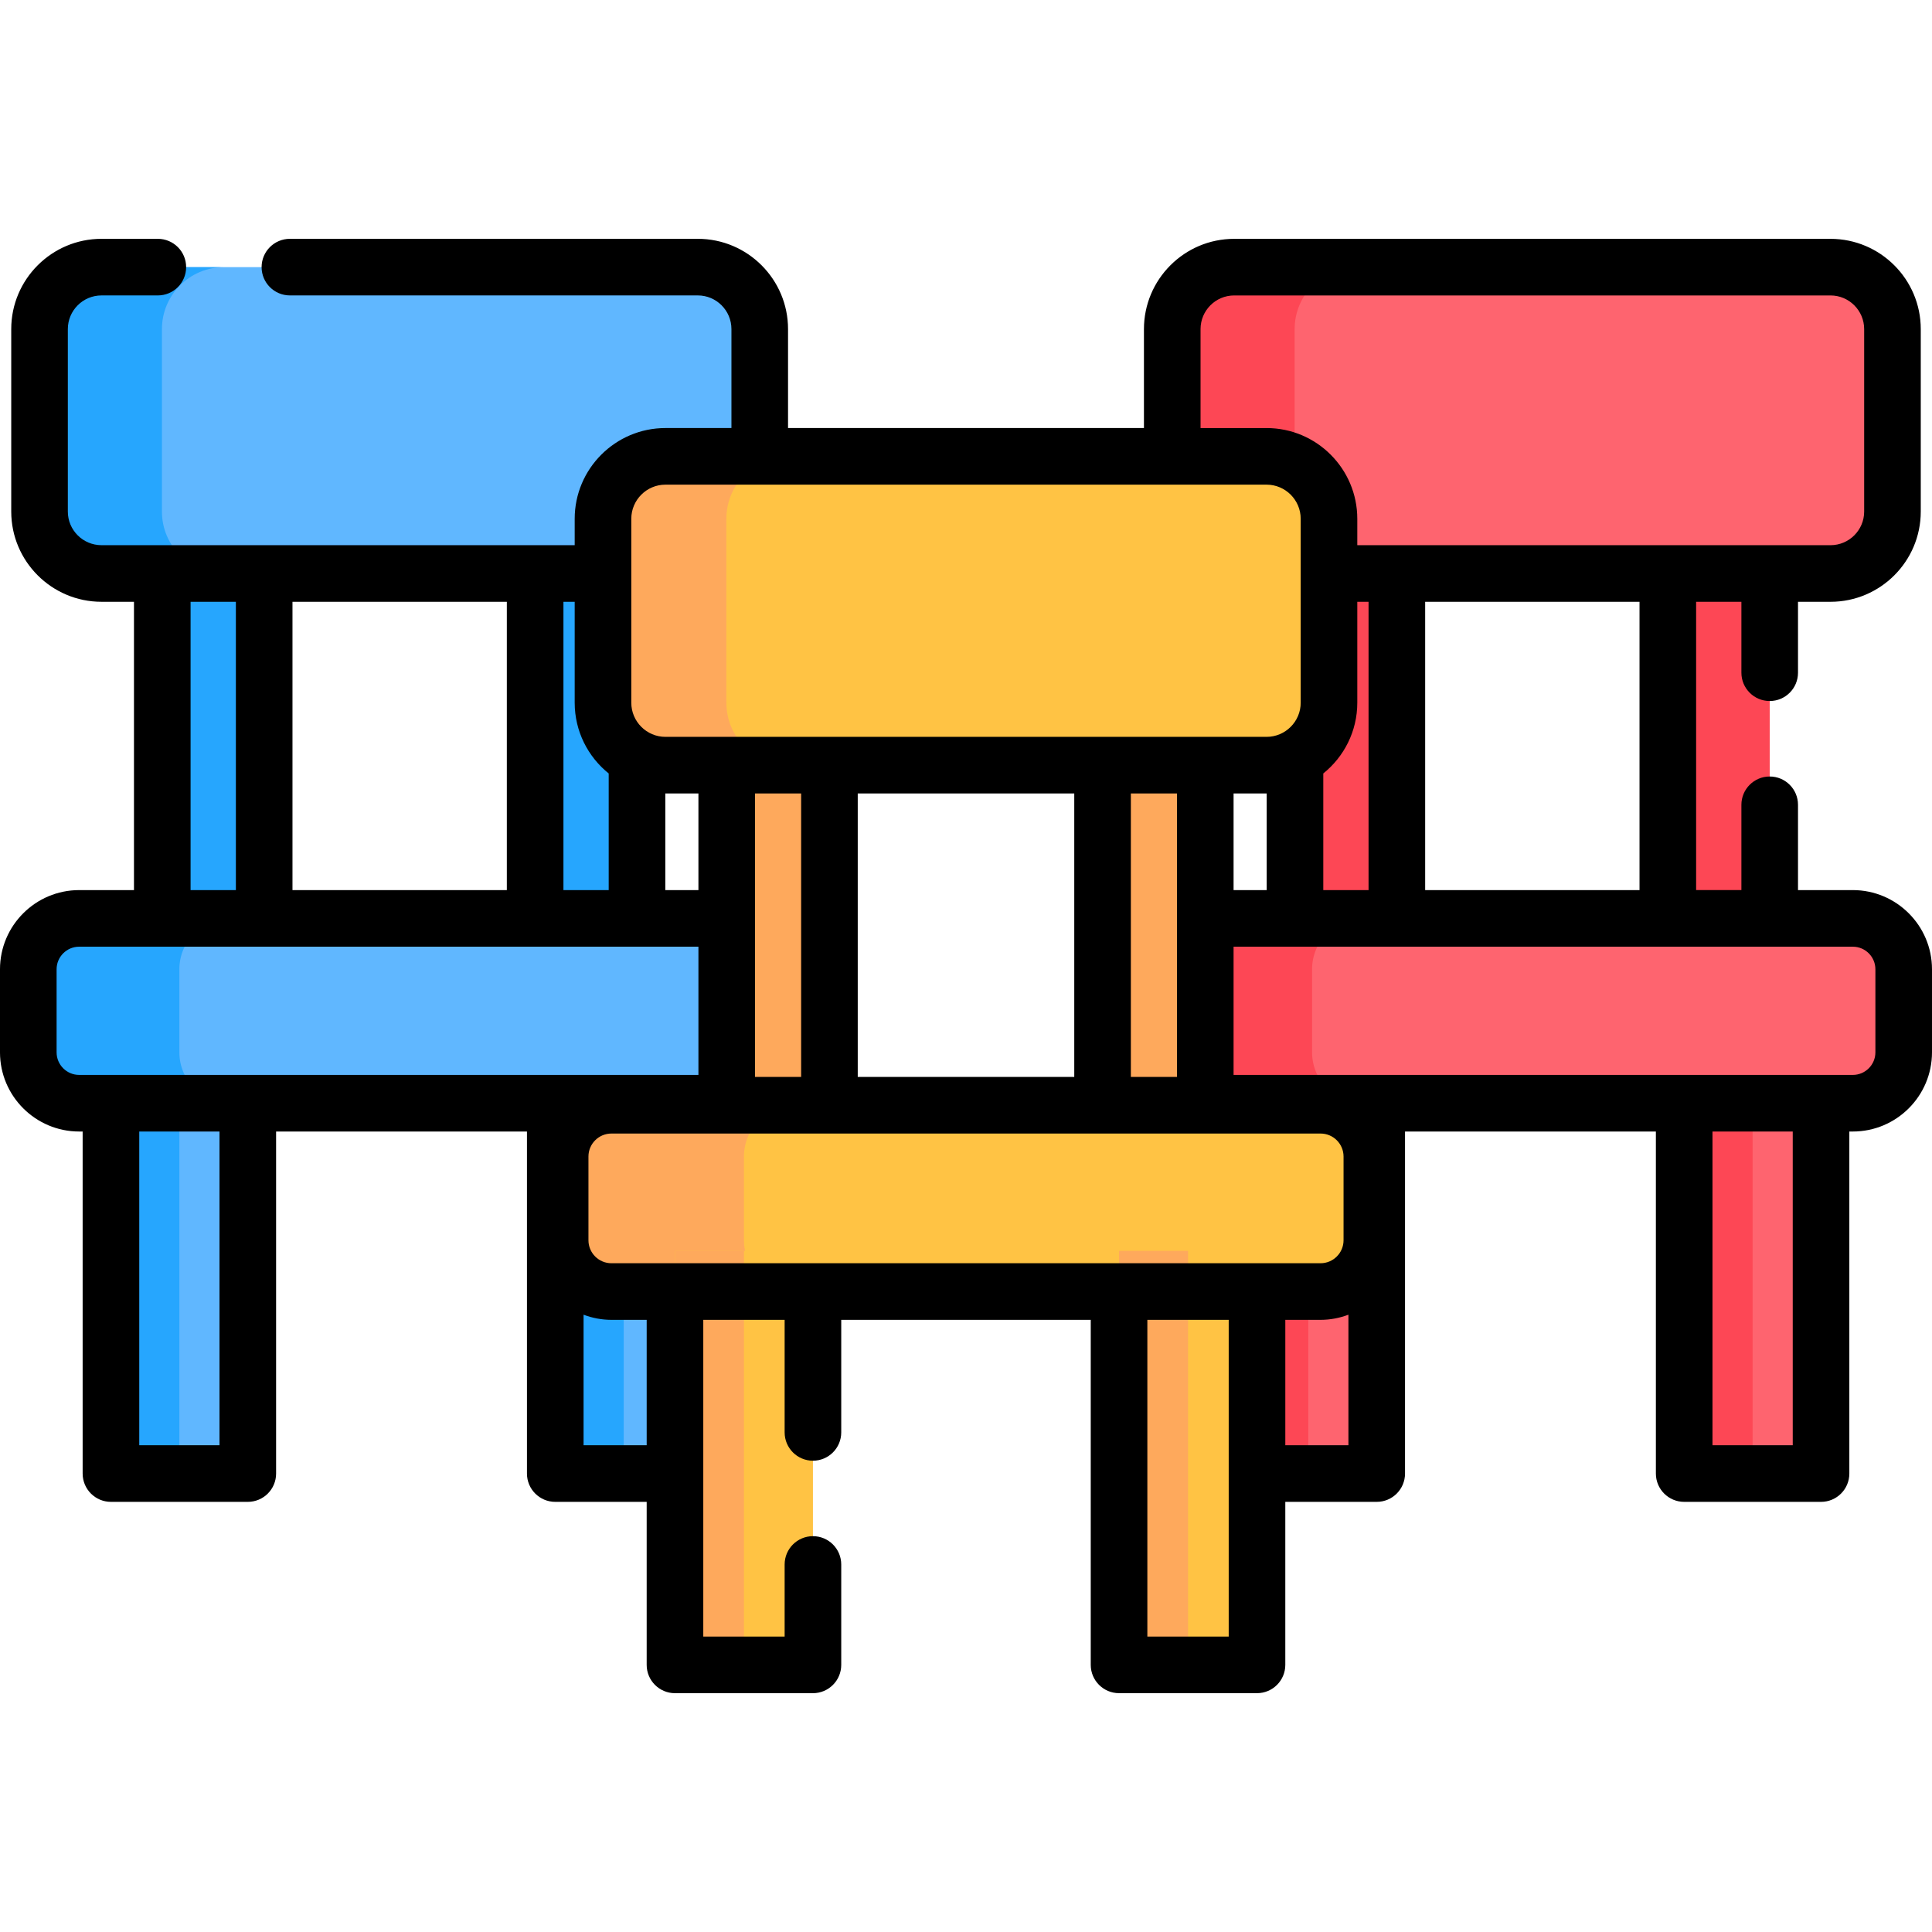
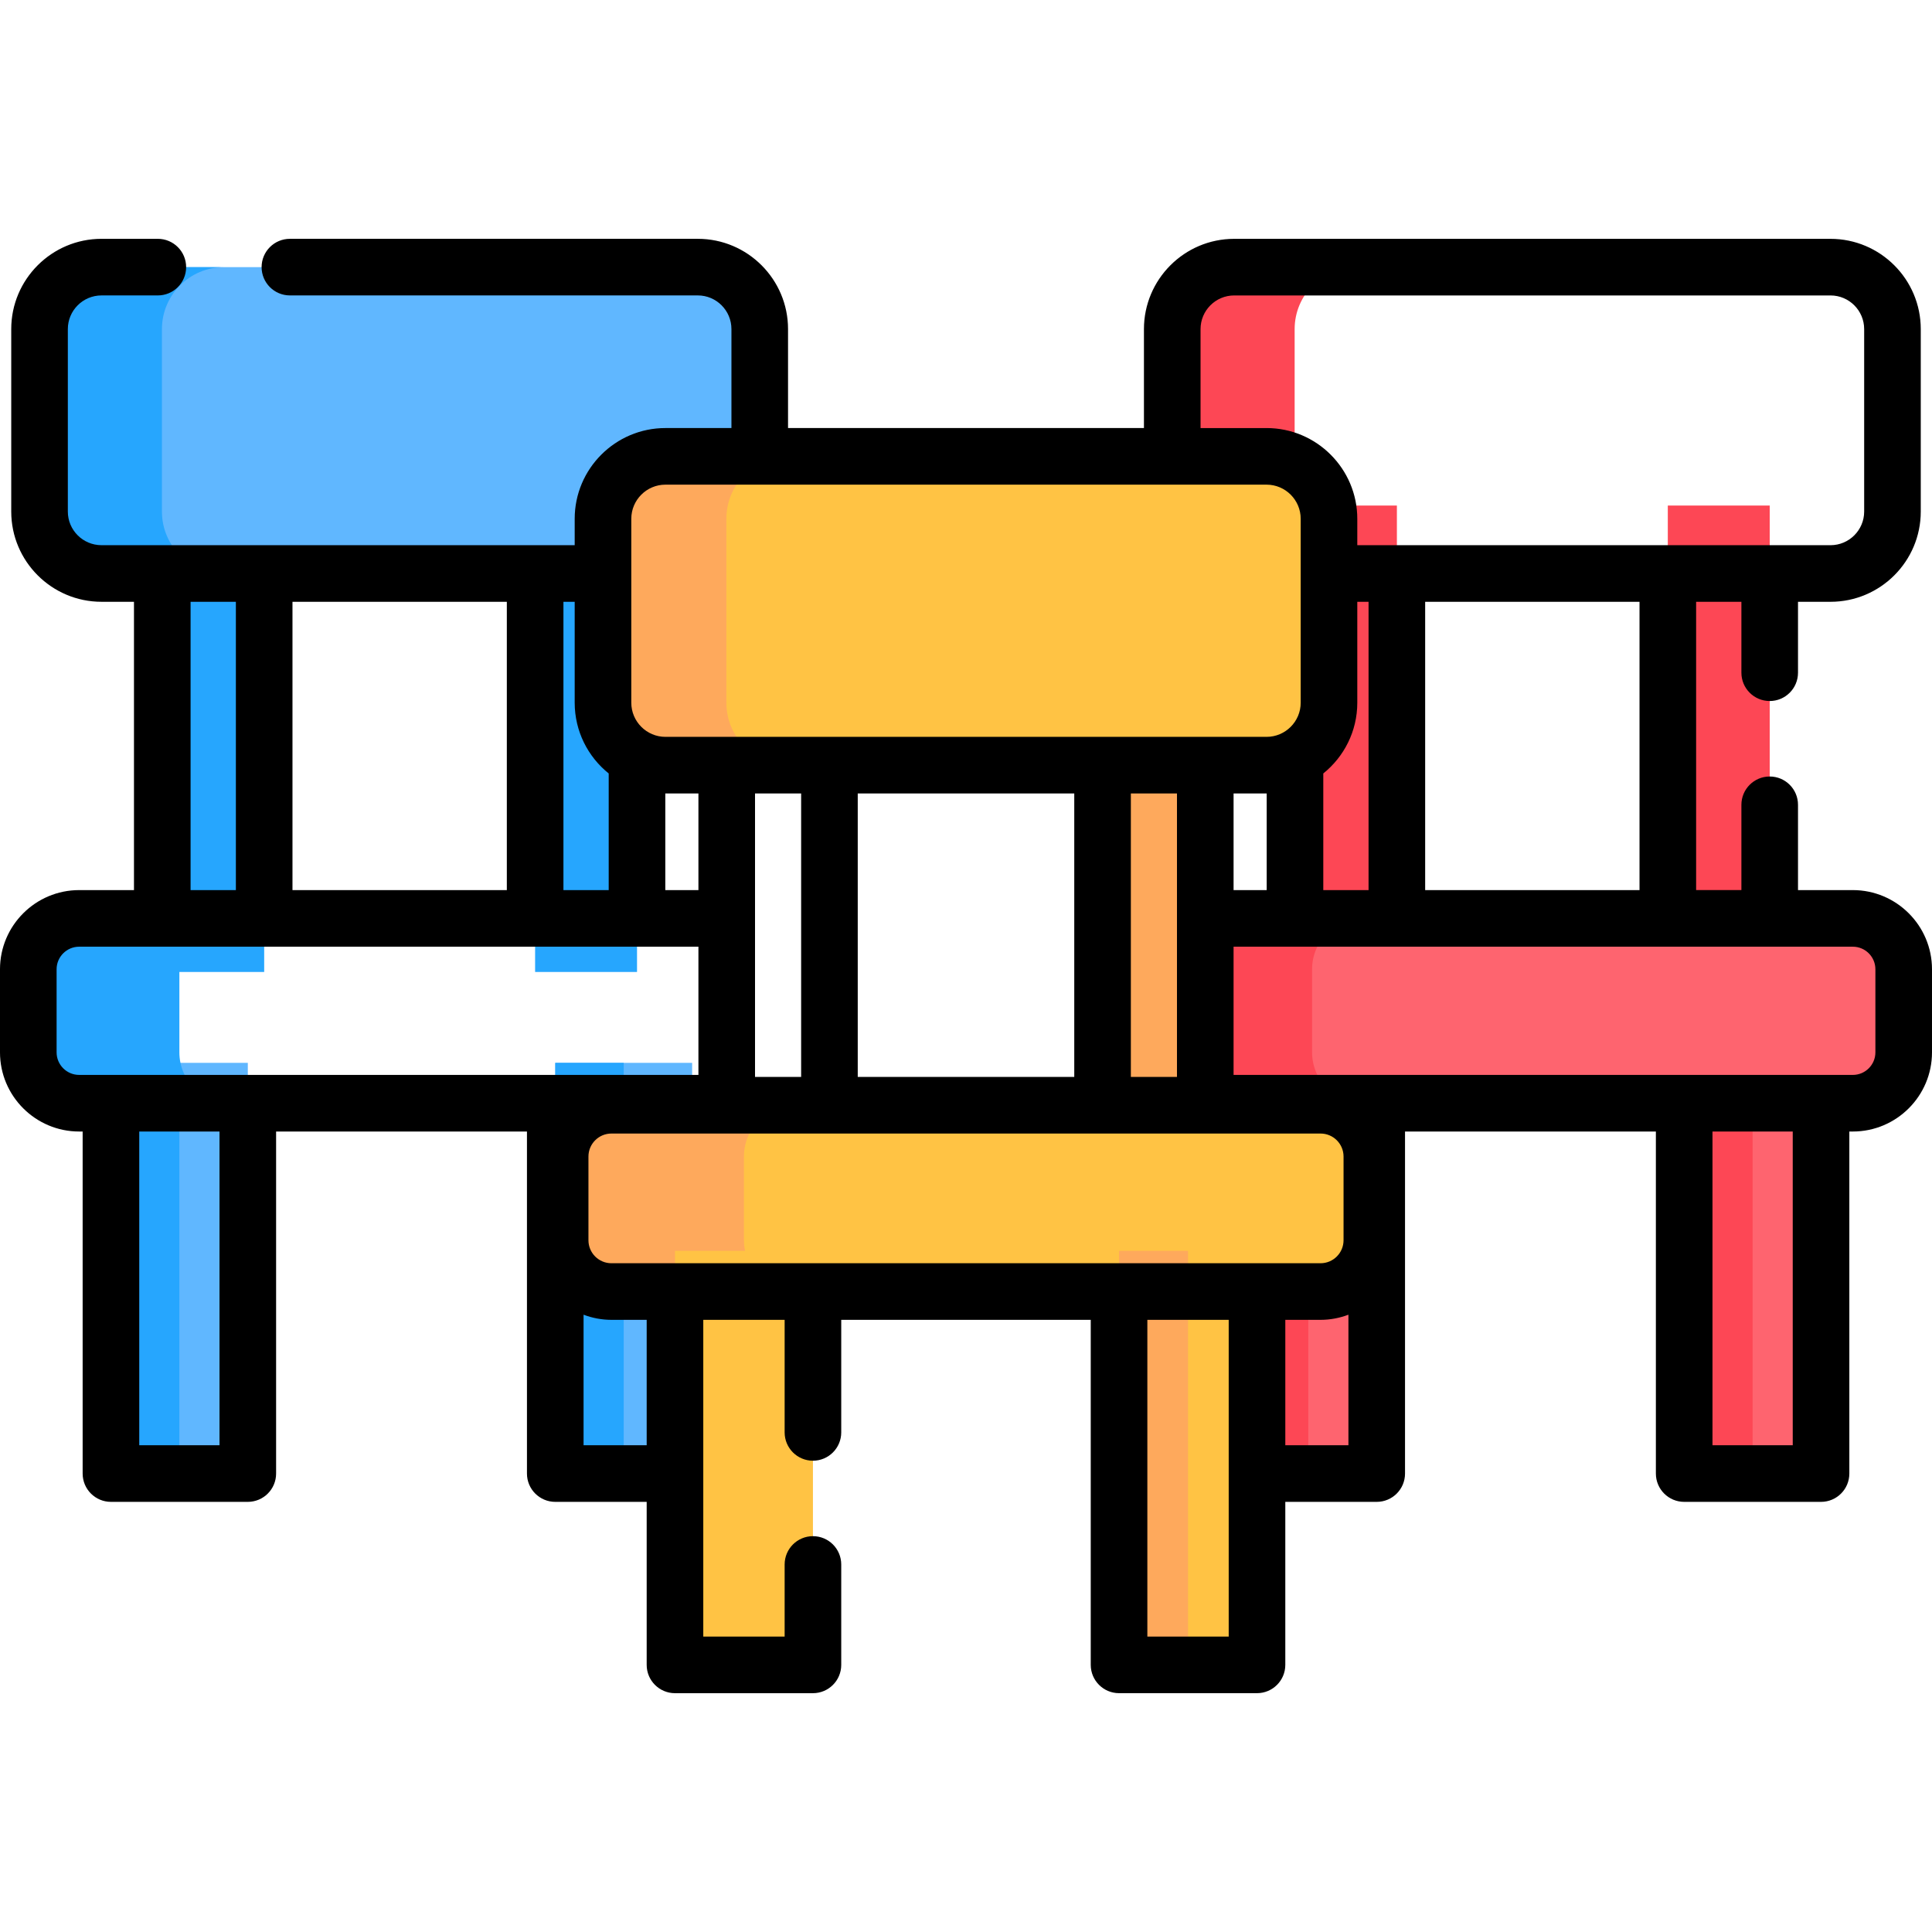
<svg xmlns="http://www.w3.org/2000/svg" id="Capa_1" enable-background="new 0 0 511.999 511.999" height="512" viewBox="0 0 511.999 511.999" width="512">
  <g>
    <g>
      <g>
        <g>
          <path d="m29.404 281.664h36.268v108.843h-36.268z" fill="#60b7ff" />
          <path d="m29.404 281.664h18.134v108.843h-18.134z" fill="#26a6fe" />
          <path d="m147.152 281.664h36.268v108.843h-36.268z" fill="#60b7ff" />
          <path d="m147.152 281.664h18.134v108.843h-18.134z" fill="#26a6fe" />
          <g>
            <g>
              <path d="m43.004 133.976h27.008v123.606h-27.008z" fill="#26a6fe" />
            </g>
            <g>
              <path d="m141.809 133.976h27.008v123.606h-27.008z" fill="#26a6fe" />
            </g>
          </g>
-           <path d="m199.127 292.359h-178.146c-7.446 0-13.482-6.036-13.482-13.482v-22.013c0-7.446 6.036-13.482 13.482-13.482h178.146c7.446 0 13.482 6.036 13.482 13.482v22.013c0 7.446-6.036 13.482-13.482 13.482z" fill="#60b7ff" />
          <path d="m61.016 292.364h-40.037c-7.445 0-13.48-6.044-13.48-13.489v-22.011c0-7.445 6.035-13.48 13.48-13.48h40.037c-7.445 0-13.48 6.035-13.48 13.48v22.011c0 7.445 6.035 13.489 13.48 13.489z" fill="#26a6fe" />
          <path d="m184.927 151.986h-158.033c-9.066 0-16.416-7.35-16.416-16.416v-48.355c0-9.066 7.35-16.416 16.416-16.416h158.033c9.066 0 16.416 7.35 16.416 16.416v48.354c0 9.067-7.35 16.417-16.416 16.417z" fill="#60b7ff" />
          <path d="m59.332 151.991h-32.438c-9.061 0-16.416-7.355-16.416-16.416v-48.36c0-9.061 7.355-16.407 16.416-16.407h32.437c-9.07 0-16.416 7.346-16.416 16.407v48.36c0 9.061 7.346 16.416 16.417 16.416z" fill="#26a6fe" />
        </g>
        <g>
          <path d="m328.578 281.664h36.268v108.843h-36.268z" fill="#fe646f" />
          <path d="m328.578 281.664h18.134v108.843h-18.134z" fill="#fd4755" />
          <path d="m446.326 281.664h36.268v108.843h-36.268z" fill="#fe646f" />
          <path d="m446.326 281.664h18.134v108.843h-18.134z" fill="#fd4755" />
          <g>
            <g>
              <path d="m343.181 133.976h27.008v123.606h-27.008z" fill="#fd4755" />
            </g>
            <g>
              <path d="m441.985 133.976h27.008v123.606h-27.008z" fill="#fd4755" />
            </g>
          </g>
          <path d="m491.017 292.359h-178.146c-7.446 0-13.482-6.036-13.482-13.482v-22.013c0-7.446 6.036-13.482 13.482-13.482h178.146c7.446 0 13.482 6.036 13.482 13.482v22.013c0 7.446-6.036 13.482-13.482 13.482z" fill="#fe646f" />
          <path d="m361.193 292.364h-48.324c-7.445 0-13.48-6.044-13.48-13.489v-22.011c0-7.445 6.035-13.48 13.48-13.48h48.324c-7.445 0-13.48 6.035-13.48 13.48v22.011c0 7.445 6.035 13.489 13.48 13.489z" fill="#fd4755" />
-           <path d="m485.104 151.986h-158.033c-9.066 0-16.416-7.35-16.416-16.416v-48.355c0-9.066 7.35-16.416 16.416-16.416h158.033c9.066 0 16.416 7.35 16.416 16.416v48.354c0 9.067-7.35 16.417-16.416 16.417z" fill="#fe646f" />
          <path d="m359.509 151.991h-32.437c-9.061 0-16.416-7.355-16.416-16.416v-48.36c0-9.061 7.355-16.407 16.416-16.407h32.437c-9.07 0-16.416 7.346-16.416 16.407v48.36c-.001 9.061 7.345 16.416 16.416 16.416z" fill="#fd4755" />
        </g>
      </g>
      <g>
        <g>
          <g>
-             <path d="m192.588 184.621h27.225v122.592h-27.225z" fill="#fea95c" />
-           </g>
+             </g>
          <g>
            <path d="m292.185 184.621h27.225v122.592h-27.225z" fill="#fea95c" />
          </g>
        </g>
        <path d="m349.963 342.269h-187.928c-7.506 0-13.59-6.084-13.59-13.59v-22.19c0-7.506 6.085-13.59 13.59-13.59h187.929c7.506 0 13.59 6.084 13.59 13.59v22.19c0 7.506-6.085 13.59-13.591 13.59z" fill="#ffc344" />
        <path d="m210.744 342.274h-48.712c-7.505 0-13.588-6.092-13.588-13.597v-22.187c0-7.505 6.083-13.588 13.588-13.588h48.712c-7.505 0-13.588 6.083-13.588 13.588v22.188c0 7.504 6.083 13.596 13.588 13.596z" fill="#fea95c" />
        <g>
          <path d="m178.878 331.489h36.559v109.716h-36.559z" fill="#ffc344" />
-           <path d="m178.878 331.489h18.279v109.716h-18.279z" fill="#fea95c" />
          <path d="m296.561 331.489h36.559v109.716h-36.559z" fill="#ffc344" />
          <path d="m296.561 331.489h18.279v109.716h-18.279z" fill="#fea95c" />
        </g>
        <path d="m335.65 202.775h-159.301c-9.139 0-16.548-7.409-16.548-16.548v-48.742c0-9.139 7.409-16.548 16.548-16.548h159.301c9.139 0 16.548 7.409 16.548 16.548v48.742c-.001 9.139-7.409 16.548-16.548 16.548z" fill="#ffc344" />
        <path d="m209.046 202.78h-32.698c-9.134 0-16.548-7.414-16.548-16.548v-48.748c0-9.134 7.414-16.539 16.548-16.539h32.698c-9.143 0-16.548 7.405-16.548 16.539v48.748c0 9.134 7.405 16.548 16.548 16.548z" fill="#fea95c" />
      </g>
    </g>
    <path d="m491.016 235.884h-14.527v-22.605c0-4.142-3.358-7.5-7.5-7.5s-7.5 3.358-7.5 7.5v22.6h-12v-76.397h12v18.797c0 4.142 3.358 7.5 7.5 7.5s7.5-3.358 7.5-7.5v-18.797h8.613c13.189 0 23.92-10.726 23.92-23.91v-48.358c0-13.189-10.73-23.92-23.92-23.92h-158.035c-13.184 0-23.91 10.73-23.91 23.92v26.223h-94.318v-26.228c0-13.189-10.726-23.92-23.91-23.92h-108.1c-4.142 0-7.5 3.358-7.5 7.5s3.358 7.5 7.5 7.5h108.1c4.913 0 8.91 4.001 8.91 8.92v26.228h-17.49c-13.26 0-24.048 10.788-24.048 24.048v6.995h-125.402c-4.918 0-8.92-3.997-8.92-8.91v-48.36c0-4.918 4.001-8.92 8.92-8.92h14.93c4.142 0 7.5-3.358 7.5-7.5s-3.358-7.5-7.5-7.5h-14.93c-13.189 0-23.92 10.73-23.92 23.92v48.36c0 13.184 10.73 23.91 23.92 23.91h8.607v76.405h-14.524c-11.569-.001-20.982 9.412-20.982 20.982v22.014c0 11.57 9.413 20.982 20.982 20.982h.921v90.644c0 4.142 3.358 7.5 7.5 7.5h36.268c4.142 0 7.5-3.358 7.5-7.5v-90.644h66.48v90.644c0 4.142 3.358 7.5 7.5 7.5h24.227v43.203c0 4.142 3.358 7.5 7.5 7.5h36.56c4.142 0 7.5-3.358 7.5-7.5v-26.61c0-4.142-3.358-7.5-7.5-7.5s-7.5 3.358-7.5 7.5v19.11h-21.56v-83.94h21.56v29.83c0 4.142 3.358 7.5 7.5 7.5s7.5-3.358 7.5-7.5v-29.83h66.122v91.435c0 4.142 3.358 7.5 7.5 7.5h36.559c4.142 0 7.5-3.358 7.5-7.5v-43.198h24.227c4.142 0 7.5-3.358 7.5-7.5v-90.644h66.48v90.644c0 4.142 3.358 7.5 7.5 7.5h36.268c4.142 0 7.5-3.358 7.5-7.5v-90.644h.922c11.57 0 20.983-9.413 20.983-20.982v-22.014c0-11.57-9.413-20.983-20.983-20.983zm-56.527 0h-56.807v-76.402h56.807zm-107.579 0v-25.61h8.739c.012 0 .025-.001.037-.001v25.611zm-99.599 49.515v-75.125h57.379v75.125zm-50.962-75.125h8.741v25.61h-8.777v-25.611c.012 0 .023.001.036.001zm23.741 75.125v-75.125h12.221v75.125zm99.599-75.125h12.221v75.125h-12.221zm50.997-5.3c5.489-4.411 9.011-11.173 9.011-18.747v-26.745h2.985v76.402h-11.996zm-32.529-117.76c0-4.918 3.997-8.92 8.91-8.92h158.035c4.918 0 8.92 4.001 8.92 8.92v48.358c0 4.913-4.001 8.91-8.92 8.91h-125.405v-6.997c0-13.26-10.788-24.048-24.048-24.048h-17.492zm-150.856 50.271c0-4.989 4.059-9.048 9.048-9.048h159.301c4.989 0 9.048 4.059 9.048 9.048v48.742c0 4.989-4.059 9.047-9.048 9.047h-159.301c-4.989 0-9.048-4.059-9.048-9.047zm-5.989 67.489v30.91h-11.996v-76.405h2.984v26.748c.001 7.573 3.523 14.336 9.012 18.747zm-98.802-45.495v76.403h-12.004v-76.403zm15 0h56.806v76.405h-56.806zm-62.51 119.402v-22.014c0-3.299 2.684-5.983 5.982-5.983h164.108v33.979h-164.108c-3.298 0-5.982-2.683-5.982-5.982zm43.172 104.126h-21.268v-83.144h21.268zm113.207 0h-16.727v-34.597c2.302.864 4.783 1.36 7.383 1.36h9.344zm-9.344-48.237c-3.358 0-6.09-2.732-6.09-6.09v-22.19c0-3.358 2.732-6.09 6.09-6.09h187.929c3.358 0 6.09 2.732 6.09 6.09v22.189c0 3.358-2.732 6.09-6.09 6.09h-187.929zm163.585 98.935h-21.559v-83.935h21.559zm15-50.698v-33.237h9.344c2.6 0 5.081-.496 7.383-1.36v34.597zm134.474 0h-21.268v-83.144h21.268zm21.905-104.126c0 3.299-2.684 5.982-5.983 5.982h-164.106v-33.979h164.106c3.299 0 5.983 2.684 5.983 5.983z" />
  </g>
</svg>